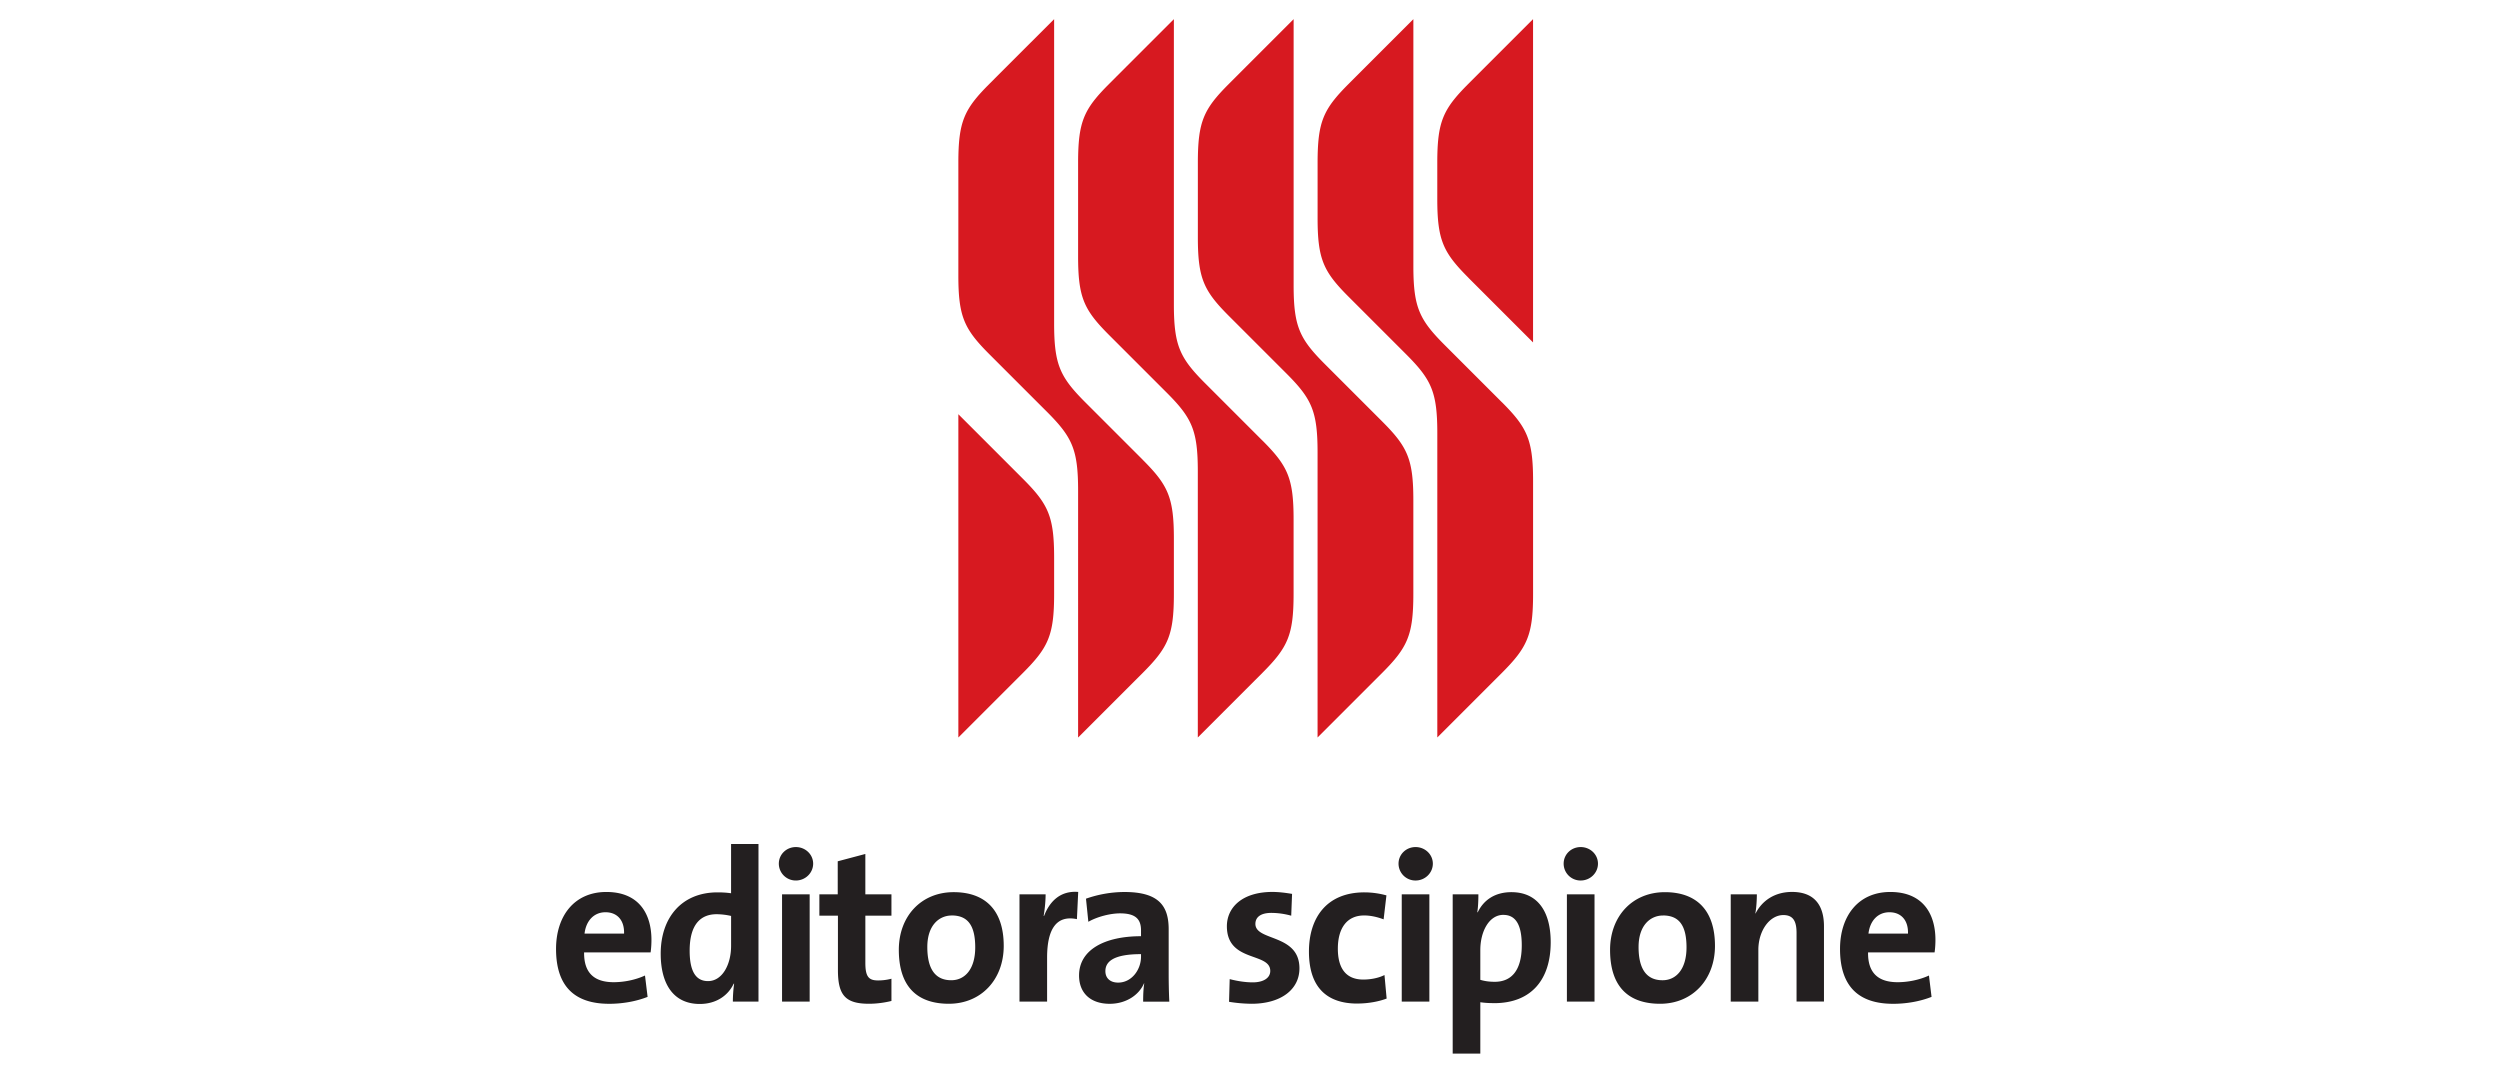
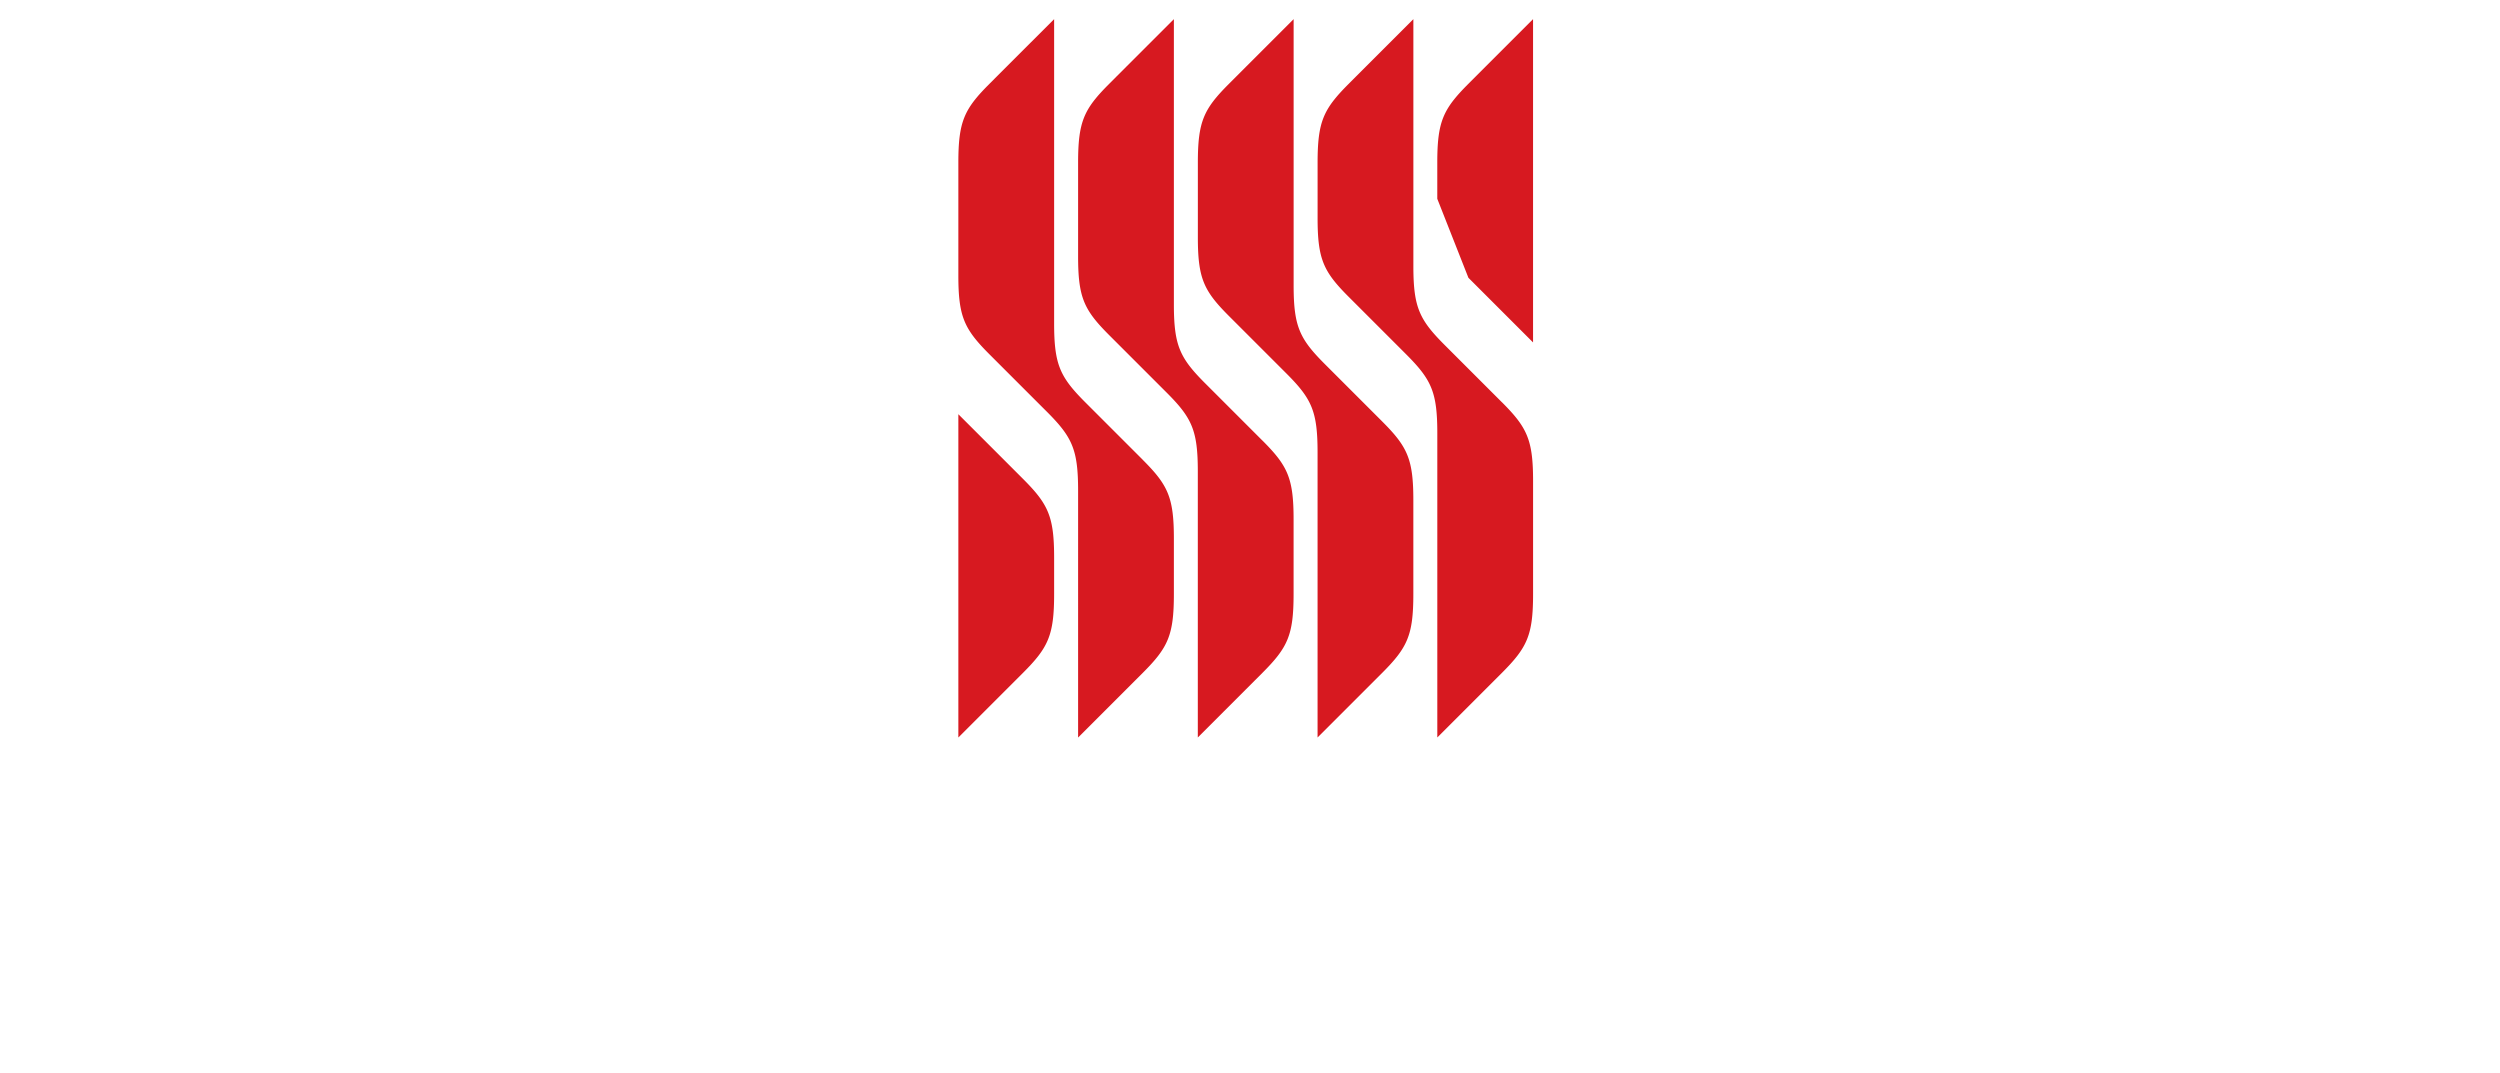
<svg xmlns="http://www.w3.org/2000/svg" width="261" height="112" fill="none" viewBox="0 0 261 112">
-   <path fill="#231F20" d="M67.923 99.432H60.98c-.024 2.096 1.013 3.109 3.089 3.109 1.104 0 2.297-.247 3.268-.698l.272 2.23c-1.193.473-2.616.724-4.013.724-3.562 0-5.545-1.779-5.545-5.725 0-3.427 1.892-5.95 5.252-5.95s4.708 2.23 4.708 5.004c0 .381-.021.833-.088 1.306Zm-4.712-4.193c-1.193 0-2.03.879-2.185 2.23h4.126c.046-1.397-.72-2.23-1.938-2.23h-.003Zm13.3 9.328c0-.54.045-1.26.133-1.87h-.046c-.585 1.239-1.824 2.117-3.54 2.117-2.728 0-4.08-2.05-4.08-5.251 0-3.788 2.21-6.4 5.926-6.4.473 0 .925.022 1.42.092v-5.139h2.862v16.451h-2.683.007Zm-.184-8.943a7.057 7.057 0 0 0-1.51-.18C73.17 95.444 72 96.48 72 99.251c0 2.096.607 3.176 1.916 3.176 1.51 0 2.41-1.757 2.41-3.674V95.62v.004Zm6.762-3.7a1.763 1.763 0 0 1-1.779-1.757c0-.97.791-1.733 1.78-1.733.988 0 1.803.766 1.803 1.733 0 .967-.812 1.758-1.804 1.758Zm-1.443 12.643V93.368h2.883v11.199h-2.883Zm9.081.226c-2.478 0-3.247-.9-3.247-3.515v-5.68h-1.938v-2.23h1.917V89.92l2.883-.766v4.214h2.725v2.23h-2.724v4.914c0 1.444.338 1.846 1.327 1.846a5.5 5.5 0 0 0 1.397-.18v2.322c-.72.18-1.553.293-2.343.293h.003Zm8.337 0c-3.177 0-5.227-1.644-5.227-5.633 0-3.494 2.322-6.018 5.725-6.018 3.176 0 5.227 1.758 5.227 5.612 0 3.516-2.365 6.039-5.725 6.039Zm.293-9.215c-1.285 0-2.545.992-2.545 3.29 0 2.297.833 3.469 2.5 3.469 1.418 0 2.502-1.151 2.502-3.428 0-2.276-.766-3.335-2.457-3.335v.004Zm13.07.38c-2.072-.426-3.11.926-3.11 4.035v4.574h-2.883V93.368h2.728c0 .565-.067 1.465-.205 2.252h.046c.54-1.419 1.624-2.658 3.562-2.502l-.135 2.84h-.003Zm6.918 8.609c0-.653.021-1.306.113-1.891l-.021-.022c-.54 1.264-1.917 2.143-3.583 2.143-2.029 0-3.201-1.151-3.201-2.954 0-2.683 2.661-4.102 6.469-4.102v-.607c0-1.172-.564-1.779-2.184-1.779-1.013 0-2.369.34-3.315.88l-.247-2.412a12.237 12.237 0 0 1 4.013-.698c3.608 0 4.621 1.464 4.621 3.9v4.662c0 .9.021 1.963.067 2.884h-2.729l-.003-.004Zm-.226-4.955c-3.043 0-3.717.879-3.717 1.779 0 .72.494 1.193 1.331 1.193 1.419 0 2.389-1.352 2.389-2.704v-.272l-.003.004Zm11.538 5.181a15.32 15.32 0 0 1-2.344-.204l.067-2.369c.699.18 1.553.339 2.411.339 1.105 0 1.825-.452 1.825-1.193 0-1.984-4.529-.858-4.529-4.666 0-1.959 1.599-3.582 4.755-3.582.653 0 1.376.091 2.05.204l-.088 2.277a7.832 7.832 0 0 0-2.072-.293c-1.126 0-1.669.452-1.669 1.15 0 1.825 4.599 1.013 4.599 4.642 0 2.209-1.938 3.695-5.005 3.695Zm11.044-.021c-3.11 0-5.047-1.623-5.047-5.432 0-3.494 1.824-6.177 5.792-6.177a8.72 8.72 0 0 1 2.297.315l-.293 2.502c-.607-.226-1.306-.406-2.029-.406-1.825 0-2.75 1.352-2.75 3.47 0 1.916.745 3.222 2.658 3.222.766 0 1.599-.159 2.21-.473l.226 2.457c-.766.293-1.871.519-3.064.519v.003Zm6.085-12.847a1.763 1.763 0 0 1-1.779-1.758c0-.97.791-1.733 1.779-1.733.988 0 1.803.766 1.803 1.733 0 .967-.811 1.758-1.803 1.758Zm-1.444 12.642V93.368h2.884v11.199h-2.884Zm9.646.159c-.54 0-.97-.024-1.443-.092v5.365h-2.884v-16.63h2.683c0 .54-.022 1.284-.113 1.87h.046c.631-1.306 1.824-2.097 3.515-2.097 2.658 0 4.101 1.917 4.101 5.231 0 3.897-2.029 6.357-5.905 6.357v-.004Zm.968-9.215c-1.511 0-2.411 1.757-2.411 3.674v3.109c.452.134.925.205 1.511.205 1.623 0 2.816-1.038 2.816-3.808 0-2.097-.607-3.177-1.916-3.177v-.003Zm8.068-3.586a1.763 1.763 0 0 1-1.779-1.758c0-.97.787-1.733 1.779-1.733.992 0 1.804.766 1.804 1.733 0 .967-.812 1.758-1.804 1.758Zm-1.44 12.642V93.368h2.884v11.199h-2.884Zm9.734.226c-3.176 0-5.227-1.644-5.227-5.633 0-3.494 2.323-6.018 5.725-6.018 3.177 0 5.227 1.758 5.227 5.612 0 3.516-2.364 6.039-5.725 6.039Zm.293-9.215c-1.284 0-2.544.992-2.544 3.29 0 2.297.833 3.469 2.502 3.469 1.419 0 2.503-1.151 2.503-3.428 0-2.276-.766-3.335-2.457-3.335l-.004.004Zm13.949 8.989v-7.165c0-1.171-.314-1.87-1.373-1.87-1.465 0-2.615 1.666-2.615 3.628v5.407h-2.884V93.368h2.728c0 .519-.045 1.398-.158 1.984l.021.02c.674-1.33 1.983-2.254 3.808-2.254 2.524 0 3.336 1.623 3.336 3.582v7.864h-2.863v.003Zm14.404-5.135h-6.939c-.025 2.096 1.013 3.109 3.088 3.109 1.105 0 2.298-.247 3.269-.698l.272 2.23c-1.193.473-2.616.724-4.013.724-3.562 0-5.542-1.779-5.542-5.725 0-3.427 1.892-5.95 5.249-5.95 3.356 0 4.712 2.23 4.712 5.004 0 .381-.022.833-.089 1.306h-.007Zm-4.712-4.193c-1.193 0-2.029.879-2.184 2.23h4.126c.045-1.397-.72-2.23-1.938-2.23h-.004Z" />
-   <path fill="#D71920" d="M110.051 58.25v3.748c0 4.31-.6 5.598-3.25 8.249l-6.749 6.748v-33.75s5.065 5.062 6.749 6.75c2.65 2.65 3.25 3.938 3.25 8.248v.007ZM153.302 29l6.749 6.749V1.999s-5.065 5.062-6.749 6.749c-2.647 2.65-3.25 3.939-3.25 8.249v3.748c0 4.31.6 5.598 3.25 8.248v.008Zm-34 19-6.01-6.01c-2.641-2.648-3.241-3.936-3.241-8.239V2s-5.064 5.06-6.748 6.748c-2.651 2.65-3.251 3.939-3.251 8.249v11.75c0 4.309.6 5.597 3.251 8.248 1.288 1.288 4.539 4.542 6.011 6.01 2.64 2.648 3.24 3.936 3.24 8.242V77s5.065-5.062 6.748-6.749c2.651-2.654 3.251-3.939 3.251-8.248v-5.75c0-4.31-.6-5.598-3.251-8.248V48Zm12.498-2.001-5.957-5.958a1.572 1.572 0 0 1-.043-.042c-2.608-2.616-3.229-3.908-3.247-8.073V2s-5.065 5.06-6.748 6.748c-2.651 2.65-3.251 3.939-3.251 8.249v9.748c0 4.31.6 5.598 3.251 8.249l6.017 6.017c2.63 2.637 3.23 3.932 3.23 8.228v27.753s5.065-5.062 6.748-6.749c2.648-2.654 3.251-3.939 3.251-8.248v-7.751c0-4.31-.6-5.598-3.251-8.249V46ZM144.302 44l-5.958-5.958-.042-.042c-2.612-2.616-3.23-3.907-3.247-8.072V1.999s-5.065 5.062-6.749 6.749c-2.65 2.65-3.25 3.939-3.25 8.249v7.75c0 4.31.6 5.598 3.25 8.249l6.018 6.018c2.63 2.636 3.23 3.932 3.23 8.227v29.754s5.064-5.061 6.748-6.748c2.647-2.654 3.251-3.94 3.251-8.249V52.25c0-4.31-.6-5.598-3.251-8.249Zm12.502-2-5.958-5.958-.042-.042c-2.612-2.616-3.23-3.908-3.248-8.073V2s-5.065 5.06-6.748 6.748c-2.647 2.65-3.251 3.939-3.251 8.249v5.75c0 4.309.6 5.597 3.251 8.248l6.018 6.018c2.629 2.636 3.229 3.931 3.229 8.227v31.752s5.065-5.062 6.749-6.749c2.647-2.654 3.25-3.939 3.25-8.248v-11.75c0-4.31-.6-5.598-3.25-8.249V42Z" />
+   <path fill="#D71920" d="M110.051 58.25v3.748c0 4.31-.6 5.598-3.25 8.249l-6.749 6.748v-33.75s5.065 5.062 6.749 6.75c2.65 2.65 3.25 3.938 3.25 8.248v.007ZM153.302 29l6.749 6.749V1.999s-5.065 5.062-6.749 6.749c-2.647 2.65-3.25 3.939-3.25 8.249v3.748v.008Zm-34 19-6.01-6.01c-2.641-2.648-3.241-3.936-3.241-8.239V2s-5.064 5.06-6.748 6.748c-2.651 2.65-3.251 3.939-3.251 8.249v11.75c0 4.309.6 5.597 3.251 8.248 1.288 1.288 4.539 4.542 6.011 6.01 2.64 2.648 3.24 3.936 3.24 8.242V77s5.065-5.062 6.748-6.749c2.651-2.654 3.251-3.939 3.251-8.248v-5.75c0-4.31-.6-5.598-3.251-8.248V48Zm12.498-2.001-5.957-5.958a1.572 1.572 0 0 1-.043-.042c-2.608-2.616-3.229-3.908-3.247-8.073V2s-5.065 5.06-6.748 6.748c-2.651 2.65-3.251 3.939-3.251 8.249v9.748c0 4.31.6 5.598 3.251 8.249l6.017 6.017c2.63 2.637 3.23 3.932 3.23 8.228v27.753s5.065-5.062 6.748-6.749c2.648-2.654 3.251-3.939 3.251-8.248v-7.751c0-4.31-.6-5.598-3.251-8.249V46ZM144.302 44l-5.958-5.958-.042-.042c-2.612-2.616-3.23-3.907-3.247-8.072V1.999s-5.065 5.062-6.749 6.749c-2.65 2.65-3.25 3.939-3.25 8.249v7.75c0 4.31.6 5.598 3.25 8.249l6.018 6.018c2.63 2.636 3.23 3.932 3.23 8.227v29.754s5.064-5.061 6.748-6.748c2.647-2.654 3.251-3.94 3.251-8.249V52.25c0-4.31-.6-5.598-3.251-8.249Zm12.502-2-5.958-5.958-.042-.042c-2.612-2.616-3.23-3.908-3.248-8.073V2s-5.065 5.06-6.748 6.748c-2.647 2.65-3.251 3.939-3.251 8.249v5.75c0 4.309.6 5.597 3.251 8.248l6.018 6.018c2.629 2.636 3.229 3.931 3.229 8.227v31.752s5.065-5.062 6.749-6.749c2.647-2.654 3.25-3.939 3.25-8.248v-11.75c0-4.31-.6-5.598-3.25-8.249V42Z" />
</svg>